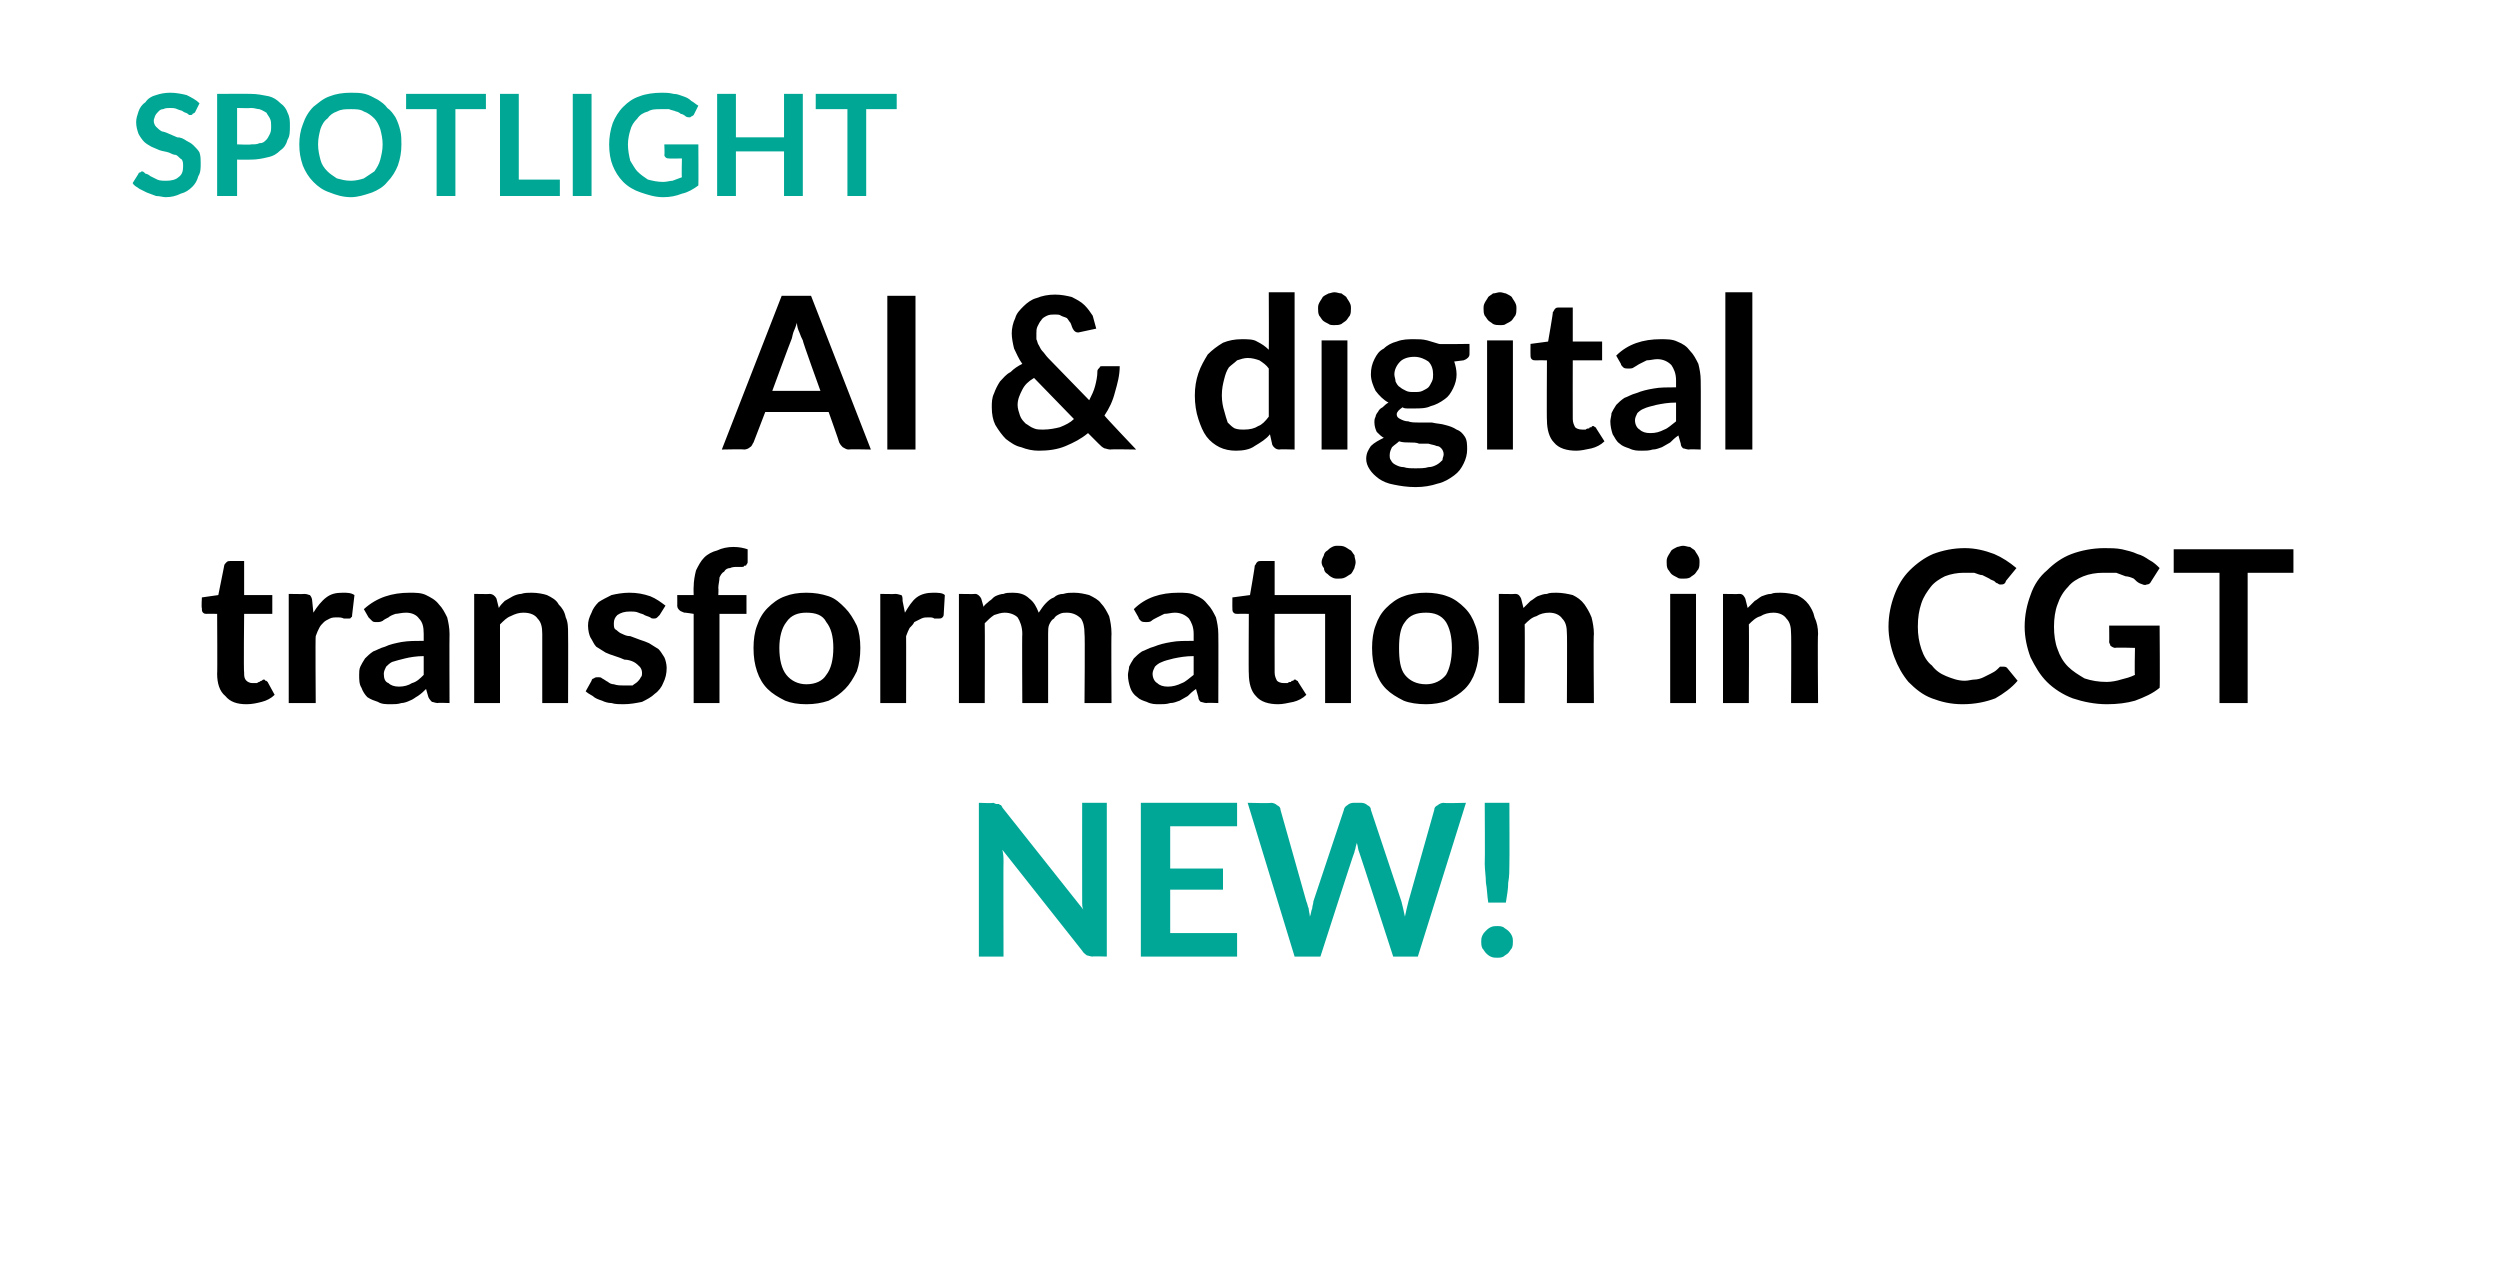
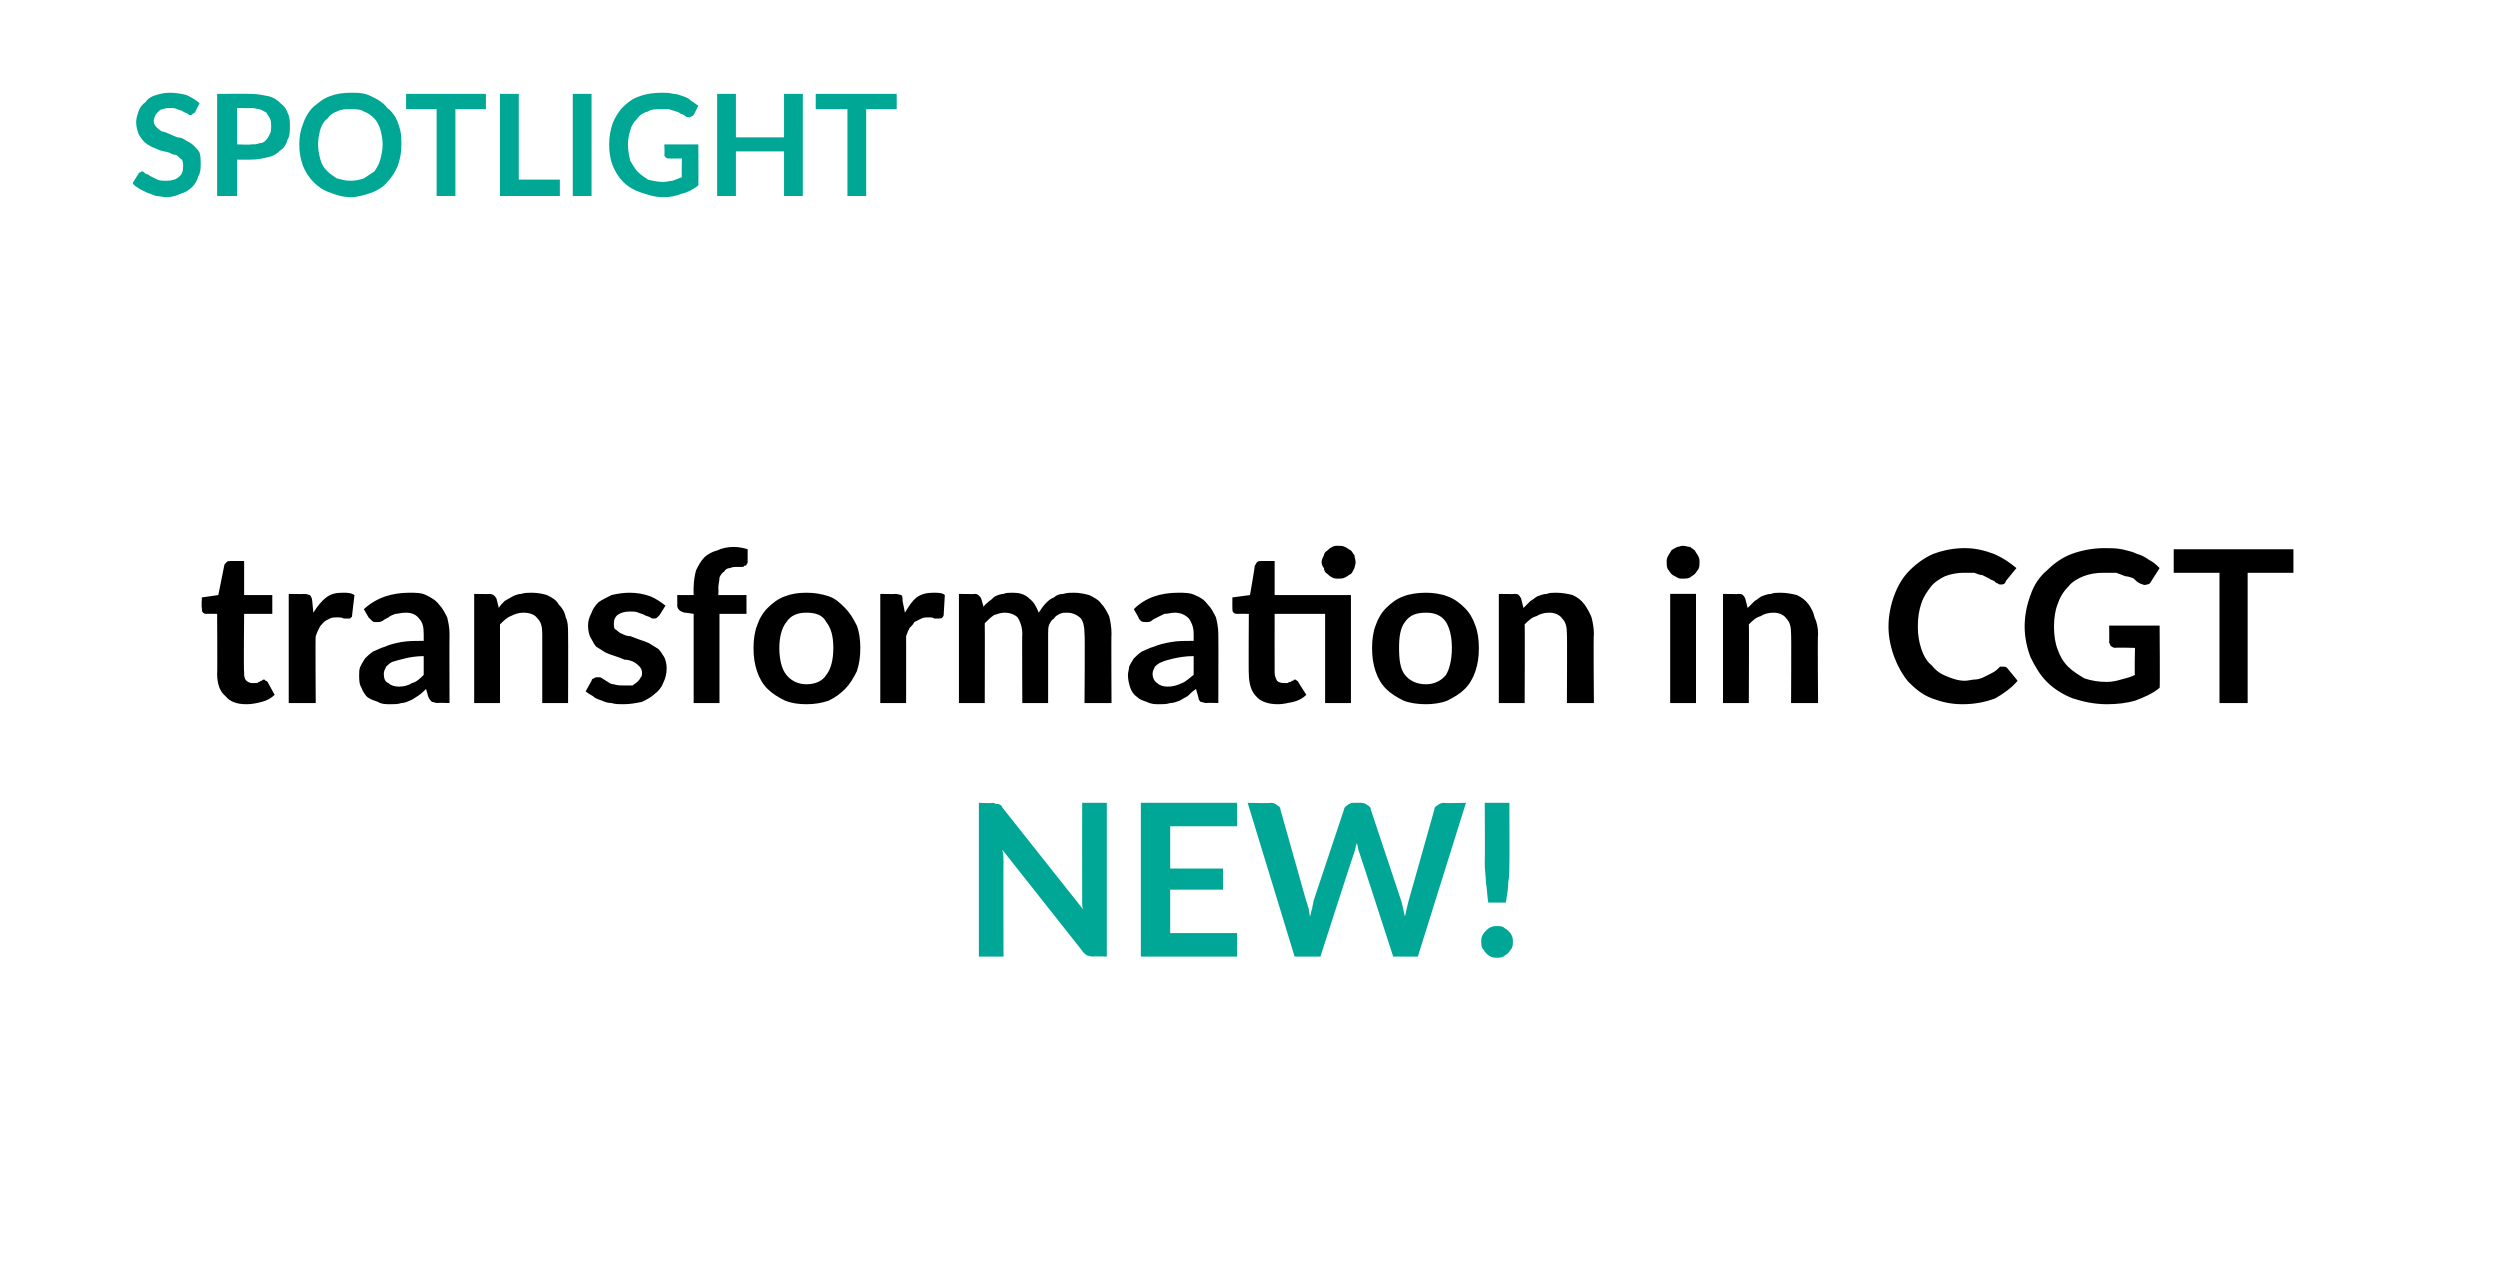
<svg xmlns="http://www.w3.org/2000/svg" version="1.1" width="213px" height="109.5px" viewBox="0 0 213 109.5">
  <desc>SPOTLIGHT AI &amp; digital transformation in CGT NEW!</desc>
  <defs />
  <g id="Polygon76992">
    <path d="M 94.3 68.4 L 94.3 81.5 C 94.3 81.5 93.08 81.46 93.1 81.5 C 92.9 81.5 92.7 81.4 92.6 81.4 C 92.5 81.3 92.3 81.2 92.2 81 C 92.2 81 85.4 72.4 85.4 72.4 C 85.5 72.8 85.5 73.1 85.5 73.5 C 85.48 73.47 85.5 81.5 85.5 81.5 L 83.4 81.5 L 83.4 68.4 C 83.4 68.4 84.62 68.45 84.6 68.4 C 84.7 68.4 84.8 68.5 84.9 68.5 C 85 68.5 85 68.5 85.1 68.5 C 85.1 68.5 85.2 68.6 85.3 68.6 C 85.3 68.7 85.4 68.7 85.4 68.8 C 85.4 68.8 92.3 77.5 92.3 77.5 C 92.2 77.3 92.2 77.1 92.2 76.9 C 92.2 76.7 92.2 76.5 92.2 76.4 C 92.19 76.36 92.2 68.4 92.2 68.4 L 94.3 68.4 Z M 99.7 70.4 L 99.7 74 L 104.2 74 L 104.2 75.8 L 99.7 75.8 L 99.7 79.5 L 105.4 79.5 L 105.4 81.5 L 97.2 81.5 L 97.2 68.4 L 105.4 68.4 L 105.4 70.4 L 99.7 70.4 Z M 124.9 68.4 L 120.8 81.5 L 118.7 81.5 C 118.7 81.5 115.81 72.57 115.8 72.6 C 115.7 72.4 115.7 72.1 115.6 71.8 C 115.6 71.9 115.5 72.1 115.5 72.2 C 115.5 72.3 115.4 72.5 115.4 72.6 C 115.37 72.57 112.5 81.5 112.5 81.5 L 110.3 81.5 L 106.3 68.4 C 106.3 68.4 108.3 68.45 108.3 68.4 C 108.5 68.4 108.7 68.5 108.8 68.6 C 109 68.7 109.1 68.8 109.1 69 C 109.1 69 111.3 76.8 111.3 76.8 C 111.4 77 111.4 77.2 111.5 77.4 C 111.5 77.6 111.6 77.9 111.6 78.1 C 111.7 77.9 111.7 77.6 111.8 77.4 C 111.8 77.2 111.9 77 111.9 76.8 C 111.9 76.8 114.5 69 114.5 69 C 114.5 68.9 114.6 68.7 114.8 68.6 C 114.9 68.5 115.1 68.4 115.3 68.4 C 115.3 68.4 116 68.4 116 68.4 C 116.2 68.4 116.4 68.5 116.5 68.6 C 116.7 68.7 116.8 68.8 116.8 69 C 116.8 69 119.4 76.8 119.4 76.8 C 119.5 77.2 119.6 77.6 119.7 78.1 C 119.8 77.6 119.9 77.2 120 76.8 C 120 76.8 122.2 69 122.2 69 C 122.2 68.8 122.3 68.7 122.5 68.6 C 122.6 68.5 122.8 68.4 123 68.4 C 122.99 68.45 124.9 68.4 124.9 68.4 Z M 128.6 68.4 C 128.6 68.4 128.62 73.59 128.6 73.6 C 128.6 74.1 128.6 74.7 128.5 75.2 C 128.5 75.7 128.4 76.3 128.3 76.9 C 128.3 76.9 126.8 76.9 126.8 76.9 C 126.7 76.3 126.7 75.7 126.6 75.2 C 126.6 74.7 126.5 74.1 126.5 73.6 C 126.53 73.59 126.5 68.4 126.5 68.4 L 128.6 68.4 Z M 126.2 80.2 C 126.2 80.1 126.2 79.9 126.3 79.7 C 126.4 79.5 126.5 79.4 126.6 79.3 C 126.7 79.2 126.8 79.1 127 79 C 127.2 78.9 127.4 78.9 127.6 78.9 C 127.7 78.9 127.9 78.9 128.1 79 C 128.2 79.1 128.4 79.2 128.5 79.3 C 128.6 79.4 128.7 79.5 128.8 79.7 C 128.9 79.9 128.9 80.1 128.9 80.2 C 128.9 80.4 128.9 80.6 128.8 80.8 C 128.7 80.9 128.6 81.1 128.5 81.2 C 128.4 81.3 128.2 81.4 128.1 81.5 C 127.9 81.6 127.7 81.6 127.6 81.6 C 127.4 81.6 127.2 81.6 127 81.5 C 126.8 81.4 126.7 81.3 126.6 81.2 C 126.5 81.1 126.4 80.9 126.3 80.8 C 126.2 80.6 126.2 80.4 126.2 80.2 Z " stroke="none" fill="#00a796" />
  </g>
  <g id="Polygon76991">
    <path d="M 21 60 C 20.2 60 19.6 59.8 19.2 59.3 C 18.7 58.9 18.5 58.2 18.5 57.4 C 18.53 57.45 18.5 52.3 18.5 52.3 C 18.5 52.3 17.58 52.29 17.6 52.3 C 17.5 52.3 17.4 52.3 17.3 52.2 C 17.2 52.1 17.2 52 17.2 51.8 C 17.15 51.82 17.2 50.9 17.2 50.9 L 18.6 50.7 C 18.6 50.7 19.11 48.18 19.1 48.2 C 19.1 48.1 19.2 48 19.3 47.9 C 19.4 47.8 19.5 47.8 19.6 47.8 C 19.6 47.8 20.8 47.8 20.8 47.8 L 20.8 50.7 L 23.2 50.7 L 23.2 52.3 L 20.8 52.3 C 20.8 52.3 20.75 57.29 20.8 57.3 C 20.8 57.6 20.8 57.8 21 58 C 21.1 58.1 21.3 58.2 21.5 58.2 C 21.7 58.2 21.8 58.2 21.9 58.2 C 22 58.1 22.1 58.1 22.1 58.1 C 22.2 58 22.3 58 22.3 58 C 22.4 57.9 22.4 57.9 22.5 57.9 C 22.5 57.9 22.6 57.9 22.6 58 C 22.7 58 22.7 58 22.8 58.1 C 22.8 58.1 23.4 59.2 23.4 59.2 C 23.1 59.5 22.7 59.7 22.3 59.8 C 21.9 59.9 21.5 60 21 60 Z M 26.7 52.2 C 27 51.7 27.4 51.2 27.8 50.9 C 28.2 50.6 28.6 50.5 29.2 50.5 C 29.6 50.5 29.9 50.5 30.2 50.7 C 30.2 50.7 30 52.4 30 52.4 C 30 52.5 30 52.6 29.9 52.6 C 29.9 52.7 29.8 52.7 29.7 52.7 C 29.6 52.7 29.5 52.7 29.3 52.7 C 29.1 52.6 28.9 52.6 28.8 52.6 C 28.5 52.6 28.3 52.6 28.1 52.7 C 27.9 52.8 27.7 52.9 27.6 53 C 27.4 53.2 27.3 53.3 27.2 53.5 C 27.1 53.7 27 53.9 26.9 54.2 C 26.86 54.17 26.9 59.9 26.9 59.9 L 24.6 59.9 L 24.6 50.6 C 24.6 50.6 25.95 50.63 25.9 50.6 C 26.2 50.6 26.3 50.7 26.4 50.7 C 26.5 50.8 26.6 51 26.6 51.2 C 26.6 51.2 26.7 52.2 26.7 52.2 Z M 36.1 55.9 C 35.5 55.9 34.9 56 34.5 56.1 C 34.1 56.2 33.7 56.3 33.4 56.4 C 33.2 56.5 33 56.7 32.9 56.8 C 32.8 57 32.7 57.2 32.7 57.4 C 32.7 57.8 32.8 58.1 33.1 58.2 C 33.3 58.4 33.6 58.5 34 58.5 C 34.4 58.5 34.8 58.4 35.1 58.2 C 35.5 58.1 35.8 57.8 36.1 57.5 C 36.1 57.5 36.1 55.9 36.1 55.9 Z M 31 51.9 C 32.1 50.9 33.4 50.5 34.9 50.5 C 35.4 50.5 35.9 50.5 36.3 50.7 C 36.7 50.9 37.1 51.1 37.4 51.5 C 37.7 51.8 37.9 52.2 38.1 52.6 C 38.2 53 38.3 53.5 38.3 54 C 38.28 54.03 38.3 59.9 38.3 59.9 C 38.3 59.9 37.28 59.86 37.3 59.9 C 37.1 59.9 36.9 59.8 36.8 59.8 C 36.7 59.7 36.6 59.6 36.5 59.4 C 36.5 59.4 36.3 58.7 36.3 58.7 C 36.1 58.9 35.9 59.1 35.6 59.3 C 35.4 59.4 35.2 59.6 34.9 59.7 C 34.7 59.8 34.4 59.9 34.2 59.9 C 33.9 60 33.6 60 33.3 60 C 32.9 60 32.5 60 32.2 59.8 C 31.9 59.7 31.6 59.6 31.3 59.4 C 31.1 59.2 30.9 58.9 30.8 58.6 C 30.6 58.3 30.6 57.9 30.6 57.5 C 30.6 57.3 30.6 57 30.7 56.8 C 30.8 56.6 30.9 56.4 31.1 56.1 C 31.3 55.9 31.5 55.7 31.8 55.5 C 32.1 55.4 32.4 55.2 32.8 55.1 C 33.2 54.9 33.7 54.8 34.2 54.7 C 34.8 54.6 35.4 54.6 36.1 54.6 C 36.1 54.6 36.1 54 36.1 54 C 36.1 53.4 36 53 35.7 52.7 C 35.5 52.4 35.1 52.2 34.6 52.2 C 34.2 52.2 33.9 52.3 33.7 52.3 C 33.4 52.4 33.2 52.5 33.1 52.6 C 32.9 52.7 32.7 52.8 32.6 52.9 C 32.4 53 32.3 53 32.1 53 C 31.9 53 31.8 53 31.7 52.9 C 31.6 52.8 31.5 52.7 31.4 52.6 C 31.4 52.6 31 51.9 31 51.9 Z M 42.5 51.8 C 42.6 51.6 42.8 51.4 43 51.2 C 43.2 51.1 43.5 50.9 43.7 50.8 C 43.9 50.7 44.2 50.6 44.4 50.6 C 44.7 50.5 45 50.5 45.3 50.5 C 45.8 50.5 46.3 50.6 46.6 50.7 C 47 50.9 47.4 51.1 47.6 51.5 C 47.9 51.8 48.1 52.1 48.2 52.6 C 48.4 53 48.4 53.5 48.4 54 C 48.42 53.98 48.4 59.9 48.4 59.9 L 46.2 59.9 C 46.2 59.9 46.2 53.98 46.2 54 C 46.2 53.4 46.1 53 45.8 52.7 C 45.6 52.4 45.2 52.2 44.6 52.2 C 44.2 52.2 43.9 52.3 43.5 52.5 C 43.2 52.6 42.9 52.9 42.6 53.2 C 42.6 53.18 42.6 59.9 42.6 59.9 L 40.4 59.9 L 40.4 50.6 C 40.4 50.6 41.73 50.63 41.7 50.6 C 42 50.6 42.2 50.8 42.3 51 C 42.3 51 42.5 51.8 42.5 51.8 Z M 56.2 52.4 C 56.1 52.5 56 52.6 56 52.6 C 55.9 52.7 55.8 52.7 55.7 52.7 C 55.6 52.7 55.5 52.7 55.4 52.6 C 55.2 52.5 55.1 52.5 54.9 52.4 C 54.8 52.3 54.6 52.3 54.4 52.2 C 54.2 52.1 53.9 52.1 53.7 52.1 C 53.2 52.1 52.9 52.2 52.6 52.4 C 52.4 52.6 52.3 52.8 52.3 53.1 C 52.3 53.3 52.3 53.5 52.4 53.6 C 52.6 53.7 52.7 53.9 53 54 C 53.2 54.1 53.4 54.2 53.7 54.2 C 54 54.3 54.2 54.4 54.5 54.5 C 54.8 54.6 55.1 54.7 55.3 54.8 C 55.6 55 55.8 55.1 56.1 55.3 C 56.3 55.5 56.4 55.7 56.6 56 C 56.7 56.2 56.8 56.6 56.8 56.9 C 56.8 57.4 56.7 57.8 56.5 58.2 C 56.4 58.5 56.1 58.9 55.8 59.1 C 55.5 59.4 55.1 59.6 54.7 59.8 C 54.2 59.9 53.7 60 53.1 60 C 52.8 60 52.4 60 52.1 59.9 C 51.8 59.9 51.5 59.8 51.3 59.7 C 51 59.6 50.7 59.5 50.5 59.3 C 50.3 59.2 50 59 49.9 58.9 C 49.9 58.9 50.4 58 50.4 58 C 50.4 57.9 50.5 57.8 50.6 57.8 C 50.7 57.7 50.8 57.7 51 57.7 C 51.1 57.7 51.2 57.7 51.3 57.8 C 51.5 57.9 51.6 58 51.8 58.1 C 51.9 58.2 52.1 58.3 52.3 58.3 C 52.6 58.4 52.8 58.4 53.2 58.4 C 53.4 58.4 53.7 58.4 53.9 58.4 C 54 58.3 54.2 58.2 54.3 58.1 C 54.4 58 54.5 57.9 54.6 57.7 C 54.7 57.6 54.7 57.5 54.7 57.3 C 54.7 57.1 54.6 56.9 54.5 56.8 C 54.4 56.7 54.2 56.5 54 56.4 C 53.8 56.3 53.5 56.2 53.2 56.2 C 53 56.1 52.7 56 52.4 55.9 C 52.1 55.8 51.8 55.7 51.6 55.6 C 51.3 55.4 51.1 55.3 50.8 55.1 C 50.6 54.9 50.5 54.6 50.3 54.3 C 50.2 54.1 50.1 53.7 50.1 53.3 C 50.1 52.9 50.2 52.6 50.4 52.2 C 50.5 51.9 50.7 51.6 51 51.3 C 51.3 51.1 51.7 50.9 52.1 50.7 C 52.5 50.6 53.1 50.5 53.6 50.5 C 54.3 50.5 54.8 50.6 55.4 50.8 C 55.9 51 56.3 51.3 56.7 51.6 C 56.7 51.6 56.2 52.4 56.2 52.4 Z M 59.1 59.9 L 59.1 52.3 C 59.1 52.3 58.28 52.17 58.3 52.2 C 58.1 52.1 58 52.1 57.9 52 C 57.8 51.9 57.7 51.8 57.7 51.6 C 57.71 51.62 57.7 50.7 57.7 50.7 L 59.1 50.7 C 59.1 50.7 59.08 50.02 59.1 50 C 59.1 49.5 59.2 49 59.3 48.6 C 59.5 48.2 59.7 47.8 60 47.5 C 60.3 47.2 60.7 47 61.1 46.9 C 61.5 46.7 62 46.6 62.5 46.6 C 63 46.6 63.4 46.7 63.7 46.8 C 63.7 46.8 63.7 47.9 63.7 47.9 C 63.7 48 63.6 48.1 63.6 48.1 C 63.6 48.2 63.5 48.2 63.4 48.2 C 63.4 48.3 63.3 48.3 63.2 48.3 C 63.1 48.3 63 48.3 62.9 48.3 C 62.6 48.3 62.4 48.3 62.2 48.4 C 62 48.4 61.8 48.5 61.7 48.7 C 61.5 48.8 61.4 49 61.3 49.2 C 61.3 49.5 61.2 49.8 61.2 50.1 C 61.23 50.09 61.2 50.7 61.2 50.7 L 63.6 50.7 L 63.6 52.3 L 61.3 52.3 L 61.3 59.9 L 59.1 59.9 Z M 68.7 50.5 C 69.4 50.5 70 50.6 70.6 50.8 C 71.2 51 71.6 51.4 72 51.8 C 72.4 52.2 72.7 52.7 73 53.3 C 73.2 53.8 73.3 54.5 73.3 55.2 C 73.3 56 73.2 56.6 73 57.2 C 72.7 57.8 72.4 58.3 72 58.7 C 71.6 59.1 71.2 59.4 70.6 59.7 C 70 59.9 69.4 60 68.7 60 C 68 60 67.4 59.9 66.9 59.7 C 66.3 59.4 65.8 59.1 65.4 58.7 C 65 58.3 64.7 57.8 64.5 57.2 C 64.3 56.6 64.2 56 64.2 55.2 C 64.2 54.5 64.3 53.8 64.5 53.3 C 64.7 52.7 65 52.2 65.4 51.8 C 65.8 51.4 66.3 51 66.9 50.8 C 67.4 50.6 68 50.5 68.7 50.5 Z M 68.7 58.3 C 69.5 58.3 70.1 58 70.4 57.5 C 70.8 57 71 56.2 71 55.2 C 71 54.2 70.8 53.5 70.4 53 C 70.1 52.4 69.5 52.2 68.7 52.2 C 68 52.2 67.4 52.4 67 53 C 66.6 53.5 66.4 54.3 66.4 55.2 C 66.4 56.2 66.6 57 67 57.5 C 67.4 58 68 58.3 68.7 58.3 Z M 77.1 52.2 C 77.4 51.7 77.7 51.2 78.1 50.9 C 78.5 50.6 79 50.5 79.5 50.5 C 79.9 50.5 80.3 50.5 80.5 50.7 C 80.5 50.7 80.4 52.4 80.4 52.4 C 80.4 52.5 80.3 52.6 80.3 52.6 C 80.2 52.7 80.1 52.7 80 52.7 C 79.9 52.7 79.8 52.7 79.6 52.7 C 79.5 52.6 79.3 52.6 79.1 52.6 C 78.9 52.6 78.7 52.6 78.5 52.7 C 78.3 52.8 78.1 52.9 77.9 53 C 77.8 53.2 77.7 53.3 77.5 53.5 C 77.4 53.7 77.3 53.9 77.2 54.2 C 77.21 54.17 77.2 59.9 77.2 59.9 L 75 59.9 L 75 50.6 C 75 50.6 76.29 50.63 76.3 50.6 C 76.5 50.6 76.7 50.7 76.8 50.7 C 76.9 50.8 76.9 51 76.9 51.2 C 76.9 51.2 77.1 52.2 77.1 52.2 Z M 81.7 59.9 L 81.7 50.6 C 81.7 50.6 83.06 50.63 83.1 50.6 C 83.3 50.6 83.5 50.8 83.6 51 C 83.6 51 83.8 51.7 83.8 51.7 C 83.9 51.5 84.1 51.4 84.3 51.2 C 84.5 51.1 84.6 50.9 84.8 50.8 C 85 50.7 85.3 50.6 85.5 50.6 C 85.7 50.5 86 50.5 86.3 50.5 C 86.8 50.5 87.3 50.6 87.7 51 C 88.1 51.3 88.3 51.7 88.5 52.2 C 88.7 51.9 88.9 51.6 89.1 51.4 C 89.3 51.2 89.5 51 89.8 50.9 C 90 50.7 90.3 50.6 90.6 50.6 C 90.9 50.5 91.2 50.5 91.5 50.5 C 92 50.5 92.4 50.6 92.8 50.7 C 93.2 50.9 93.6 51.1 93.8 51.4 C 94.1 51.7 94.3 52.1 94.5 52.5 C 94.6 52.9 94.7 53.4 94.7 54 C 94.67 53.98 94.7 59.9 94.7 59.9 L 92.4 59.9 C 92.4 59.9 92.45 53.98 92.4 54 C 92.4 53.4 92.3 53 92.1 52.7 C 91.8 52.4 91.4 52.2 90.9 52.2 C 90.7 52.2 90.5 52.2 90.3 52.3 C 90.1 52.4 89.9 52.5 89.8 52.7 C 89.6 52.8 89.5 53 89.4 53.2 C 89.3 53.4 89.3 53.7 89.3 54 C 89.3 53.98 89.3 59.9 89.3 59.9 L 87.1 59.9 C 87.1 59.9 87.07 53.98 87.1 54 C 87.1 53.4 86.9 52.9 86.7 52.6 C 86.5 52.4 86.1 52.2 85.6 52.2 C 85.3 52.2 85 52.3 84.7 52.4 C 84.4 52.6 84.2 52.8 83.9 53.1 C 83.92 53.1 83.9 59.9 83.9 59.9 L 81.7 59.9 Z M 101.7 55.9 C 101 55.9 100.5 56 100 56.1 C 99.6 56.2 99.2 56.3 99 56.4 C 98.7 56.5 98.5 56.7 98.4 56.8 C 98.3 57 98.2 57.2 98.2 57.4 C 98.2 57.8 98.4 58.1 98.6 58.2 C 98.8 58.4 99.1 58.5 99.5 58.5 C 99.9 58.5 100.3 58.4 100.7 58.2 C 101 58.1 101.3 57.8 101.7 57.5 C 101.7 57.5 101.7 55.9 101.7 55.9 Z M 96.6 51.9 C 97.6 50.9 98.9 50.5 100.4 50.5 C 100.9 50.5 101.4 50.5 101.8 50.7 C 102.3 50.9 102.6 51.1 102.9 51.5 C 103.2 51.8 103.4 52.2 103.6 52.6 C 103.7 53 103.8 53.5 103.8 54 C 103.82 54.03 103.8 59.9 103.8 59.9 C 103.8 59.9 102.81 59.86 102.8 59.9 C 102.6 59.9 102.4 59.8 102.3 59.8 C 102.2 59.7 102.1 59.6 102.1 59.4 C 102.1 59.4 101.9 58.7 101.9 58.7 C 101.6 58.9 101.4 59.1 101.2 59.3 C 101 59.4 100.7 59.6 100.5 59.7 C 100.2 59.8 100 59.9 99.7 59.9 C 99.4 60 99.1 60 98.8 60 C 98.4 60 98.1 60 97.7 59.8 C 97.4 59.7 97.1 59.6 96.9 59.4 C 96.6 59.2 96.4 58.9 96.3 58.6 C 96.2 58.3 96.1 57.9 96.1 57.5 C 96.1 57.3 96.2 57 96.2 56.8 C 96.3 56.6 96.4 56.4 96.6 56.1 C 96.8 55.9 97 55.7 97.3 55.5 C 97.6 55.4 97.9 55.2 98.3 55.1 C 98.8 54.9 99.2 54.8 99.8 54.7 C 100.3 54.6 101 54.6 101.7 54.6 C 101.7 54.6 101.7 54 101.7 54 C 101.7 53.4 101.5 53 101.3 52.7 C 101 52.4 100.6 52.2 100.1 52.2 C 99.8 52.2 99.5 52.3 99.2 52.3 C 99 52.4 98.8 52.5 98.6 52.6 C 98.4 52.7 98.2 52.8 98.1 52.9 C 98 53 97.8 53 97.6 53 C 97.5 53 97.3 53 97.2 52.9 C 97.1 52.8 97 52.7 97 52.6 C 97 52.6 96.6 51.9 96.6 51.9 Z M 115.1 59.9 L 112.9 59.9 L 112.9 52.3 L 108.6 52.3 C 108.6 52.3 108.59 57.29 108.6 57.3 C 108.6 57.6 108.7 57.8 108.8 58 C 108.9 58.1 109.1 58.2 109.4 58.2 C 109.5 58.2 109.6 58.2 109.7 58.2 C 109.8 58.1 109.9 58.1 110 58.1 C 110 58 110.1 58 110.2 58 C 110.2 57.9 110.3 57.9 110.3 57.9 C 110.4 57.9 110.4 57.9 110.5 58 C 110.5 58 110.6 58 110.6 58.1 C 110.6 58.1 111.3 59.2 111.3 59.2 C 111 59.5 110.6 59.7 110.2 59.8 C 109.7 59.9 109.3 60 108.9 60 C 108.1 60 107.4 59.8 107 59.3 C 106.6 58.9 106.4 58.2 106.4 57.4 C 106.37 57.45 106.4 52.3 106.4 52.3 C 106.4 52.3 105.42 52.29 105.4 52.3 C 105.3 52.3 105.2 52.3 105.1 52.2 C 105 52.1 105 52 105 51.8 C 104.99 51.82 105 50.9 105 50.9 L 106.5 50.7 C 106.5 50.7 106.94 48.18 106.9 48.2 C 107 48.1 107 48 107.1 47.9 C 107.2 47.8 107.3 47.8 107.4 47.8 C 107.44 47.8 108.6 47.8 108.6 47.8 L 108.6 50.7 L 115.1 50.7 L 115.1 59.9 Z M 115.5 47.9 C 115.5 48.1 115.4 48.3 115.4 48.4 C 115.3 48.6 115.2 48.8 115.1 48.9 C 114.9 49 114.8 49.1 114.6 49.2 C 114.4 49.3 114.2 49.3 114 49.3 C 113.8 49.3 113.7 49.3 113.5 49.2 C 113.3 49.1 113.2 49 113.1 48.9 C 112.9 48.8 112.8 48.6 112.8 48.4 C 112.7 48.3 112.6 48.1 112.6 47.9 C 112.6 47.7 112.7 47.5 112.8 47.3 C 112.8 47.2 112.9 47 113.1 46.9 C 113.2 46.8 113.3 46.7 113.5 46.6 C 113.7 46.5 113.8 46.5 114 46.5 C 114.2 46.5 114.4 46.5 114.6 46.6 C 114.8 46.7 114.9 46.8 115.1 46.9 C 115.2 47 115.3 47.2 115.4 47.3 C 115.4 47.5 115.5 47.7 115.5 47.9 Z M 121.5 50.5 C 122.1 50.5 122.8 50.6 123.3 50.8 C 123.9 51 124.4 51.4 124.8 51.8 C 125.2 52.2 125.5 52.7 125.7 53.3 C 125.9 53.8 126 54.5 126 55.2 C 126 56 125.9 56.6 125.7 57.2 C 125.5 57.8 125.2 58.3 124.8 58.7 C 124.4 59.1 123.9 59.4 123.3 59.7 C 122.8 59.9 122.1 60 121.5 60 C 120.8 60 120.1 59.9 119.6 59.7 C 119 59.4 118.5 59.1 118.1 58.7 C 117.7 58.3 117.4 57.8 117.2 57.2 C 117 56.6 116.9 56 116.9 55.2 C 116.9 54.5 117 53.8 117.2 53.3 C 117.4 52.7 117.7 52.2 118.1 51.8 C 118.5 51.4 119 51 119.6 50.8 C 120.1 50.6 120.8 50.5 121.5 50.5 Z M 121.5 58.3 C 122.2 58.3 122.8 58 123.2 57.5 C 123.5 57 123.7 56.2 123.7 55.2 C 123.7 54.2 123.5 53.5 123.2 53 C 122.8 52.4 122.2 52.2 121.5 52.2 C 120.7 52.2 120.1 52.4 119.7 53 C 119.3 53.5 119.2 54.3 119.2 55.2 C 119.2 56.2 119.3 57 119.7 57.5 C 120.1 58 120.7 58.3 121.5 58.3 Z M 129.8 51.8 C 130 51.6 130.2 51.4 130.4 51.2 C 130.6 51.1 130.8 50.9 131 50.8 C 131.3 50.7 131.5 50.6 131.8 50.6 C 132 50.5 132.3 50.5 132.6 50.5 C 133.1 50.5 133.6 50.6 134 50.7 C 134.4 50.9 134.7 51.1 135 51.5 C 135.2 51.8 135.4 52.1 135.6 52.6 C 135.7 53 135.8 53.5 135.8 54 C 135.75 53.98 135.8 59.9 135.8 59.9 L 133.5 59.9 C 133.5 59.9 133.53 53.98 133.5 54 C 133.5 53.4 133.4 53 133.1 52.7 C 132.9 52.4 132.5 52.2 132 52.2 C 131.6 52.2 131.2 52.3 130.9 52.5 C 130.5 52.6 130.2 52.9 129.9 53.2 C 129.93 53.18 129.9 59.9 129.9 59.9 L 127.7 59.9 L 127.7 50.6 C 127.7 50.6 129.07 50.63 129.1 50.6 C 129.4 50.6 129.5 50.8 129.6 51 C 129.6 51 129.8 51.8 129.8 51.8 Z M 144.5 50.6 L 144.5 59.9 L 142.3 59.9 L 142.3 50.6 L 144.5 50.6 Z M 144.8 47.9 C 144.8 48.1 144.8 48.3 144.7 48.5 C 144.6 48.6 144.5 48.8 144.4 48.9 C 144.3 49 144.1 49.1 144 49.2 C 143.8 49.3 143.6 49.3 143.4 49.3 C 143.2 49.3 143 49.3 142.9 49.2 C 142.7 49.1 142.5 49 142.4 48.9 C 142.3 48.8 142.2 48.6 142.1 48.5 C 142 48.3 142 48.1 142 47.9 C 142 47.7 142 47.6 142.1 47.4 C 142.2 47.2 142.3 47.1 142.4 46.9 C 142.5 46.8 142.7 46.7 142.9 46.6 C 143 46.6 143.2 46.5 143.4 46.5 C 143.6 46.5 143.8 46.6 144 46.6 C 144.1 46.7 144.3 46.8 144.4 46.9 C 144.5 47.1 144.6 47.2 144.7 47.4 C 144.8 47.6 144.8 47.7 144.8 47.9 Z M 148.9 51.8 C 149.1 51.6 149.3 51.4 149.5 51.2 C 149.7 51.1 149.9 50.9 150.1 50.8 C 150.4 50.7 150.6 50.6 150.9 50.6 C 151.1 50.5 151.4 50.5 151.7 50.5 C 152.2 50.5 152.7 50.6 153.1 50.7 C 153.5 50.9 153.8 51.1 154.1 51.5 C 154.3 51.8 154.5 52.1 154.6 52.6 C 154.8 53 154.9 53.5 154.9 54 C 154.85 53.98 154.9 59.9 154.9 59.9 L 152.6 59.9 C 152.6 59.9 152.63 53.98 152.6 54 C 152.6 53.4 152.5 53 152.2 52.7 C 152 52.4 151.6 52.2 151.1 52.2 C 150.7 52.2 150.3 52.3 150 52.5 C 149.6 52.6 149.3 52.9 149 53.2 C 149.03 53.18 149 59.9 149 59.9 L 146.8 59.9 L 146.8 50.6 C 146.8 50.6 148.16 50.63 148.2 50.6 C 148.5 50.6 148.6 50.8 148.7 51 C 148.7 51 148.9 51.8 148.9 51.8 Z M 170.6 56.8 C 170.8 56.8 170.9 56.8 171 56.9 C 171 56.9 171.9 58 171.9 58 C 171.4 58.6 170.7 59.1 170 59.5 C 169.2 59.8 168.3 60 167.2 60 C 166.2 60 165.4 59.8 164.6 59.5 C 163.8 59.2 163.2 58.7 162.6 58.1 C 162.1 57.5 161.7 56.8 161.4 56 C 161.1 55.2 160.9 54.3 160.9 53.4 C 160.9 52.4 161.1 51.5 161.4 50.7 C 161.7 49.9 162.1 49.2 162.7 48.6 C 163.3 48 164 47.5 164.7 47.2 C 165.5 46.9 166.4 46.7 167.4 46.7 C 168.3 46.7 169.1 46.9 169.9 47.2 C 170.6 47.5 171.2 47.9 171.8 48.4 C 171.8 48.4 170.9 49.5 170.9 49.5 C 170.9 49.6 170.8 49.7 170.8 49.7 C 170.7 49.8 170.6 49.8 170.4 49.8 C 170.4 49.8 170.3 49.8 170.2 49.7 C 170.1 49.7 170 49.6 169.9 49.5 C 169.7 49.4 169.6 49.4 169.5 49.3 C 169.3 49.2 169.1 49.1 168.9 49 C 168.7 49 168.5 48.9 168.2 48.8 C 168 48.8 167.7 48.8 167.3 48.8 C 166.8 48.8 166.2 48.9 165.7 49.1 C 165.3 49.3 164.8 49.6 164.5 50 C 164.2 50.4 163.9 50.8 163.7 51.4 C 163.5 52 163.4 52.6 163.4 53.4 C 163.4 54.1 163.5 54.7 163.7 55.3 C 163.9 55.9 164.2 56.4 164.6 56.7 C 164.9 57.1 165.3 57.4 165.8 57.6 C 166.3 57.8 166.8 58 167.4 58 C 167.7 58 168 57.9 168.2 57.9 C 168.5 57.9 168.8 57.8 169 57.7 C 169.2 57.6 169.4 57.5 169.6 57.4 C 169.8 57.3 170 57.2 170.2 57 C 170.3 56.9 170.3 56.9 170.4 56.8 C 170.5 56.8 170.5 56.8 170.6 56.8 Z M 184 53.3 C 184 53.3 184.04 58.6 184 58.6 C 183.4 59.1 182.7 59.4 181.9 59.7 C 181.2 59.9 180.4 60 179.5 60 C 178.5 60 177.5 59.8 176.6 59.5 C 175.8 59.2 175 58.7 174.4 58.1 C 173.8 57.5 173.4 56.8 173 56 C 172.7 55.2 172.5 54.3 172.5 53.4 C 172.5 52.4 172.7 51.5 173 50.7 C 173.3 49.8 173.8 49.1 174.4 48.6 C 175 48 175.7 47.5 176.5 47.2 C 177.3 46.9 178.3 46.7 179.3 46.7 C 179.8 46.7 180.3 46.7 180.8 46.8 C 181.2 46.9 181.7 47 182.1 47.2 C 182.5 47.3 182.8 47.5 183.1 47.7 C 183.5 47.9 183.8 48.2 184 48.4 C 184 48.4 183.3 49.5 183.3 49.5 C 183.2 49.7 183.1 49.8 182.9 49.8 C 182.7 49.9 182.6 49.8 182.3 49.7 C 182.1 49.6 182 49.5 181.8 49.3 C 181.6 49.2 181.3 49.1 181.1 49.1 C 180.8 49 180.6 48.9 180.3 48.8 C 180 48.8 179.6 48.8 179.2 48.8 C 178.6 48.8 178 48.9 177.5 49.1 C 177 49.3 176.5 49.6 176.2 50 C 175.8 50.4 175.5 50.9 175.3 51.5 C 175.1 52 175 52.7 175 53.4 C 175 54.1 175.1 54.8 175.3 55.3 C 175.5 55.9 175.8 56.4 176.2 56.8 C 176.6 57.2 177.1 57.5 177.6 57.8 C 178.2 58 178.8 58.1 179.5 58.1 C 179.9 58.1 180.4 58 180.7 57.9 C 181.1 57.8 181.5 57.7 181.9 57.5 C 181.85 57.51 181.9 55.2 181.9 55.2 C 181.9 55.2 180.21 55.15 180.2 55.2 C 180.1 55.2 179.9 55.1 179.8 55 C 179.8 54.9 179.7 54.8 179.7 54.7 C 179.72 54.7 179.7 53.3 179.7 53.3 L 184 53.3 Z M 195.4 48.8 L 191.5 48.8 L 191.5 59.9 L 189.1 59.9 L 189.1 48.8 L 185.2 48.8 L 185.2 46.8 L 195.4 46.8 L 195.4 48.8 Z " stroke="none" fill="#000" />
  </g>
  <g id="Polygon76990">
-     <path d="M 69.9 33.3 C 69.9 33.3 68.35 29.02 68.4 29 C 68.3 28.8 68.2 28.6 68.1 28.3 C 68 28.1 67.9 27.8 67.9 27.5 C 67.8 27.8 67.7 28.1 67.6 28.3 C 67.5 28.6 67.5 28.8 67.4 29 C 67.37 29.03 65.8 33.3 65.8 33.3 L 69.9 33.3 Z M 74.2 38.3 C 74.2 38.3 72.34 38.26 72.3 38.3 C 72.1 38.3 72 38.2 71.8 38.1 C 71.7 38 71.6 37.9 71.5 37.7 C 71.53 37.71 70.6 35.1 70.6 35.1 L 65.2 35.1 C 65.2 35.1 64.2 37.71 64.2 37.7 C 64.1 37.8 64.1 38 63.9 38.1 C 63.8 38.2 63.6 38.3 63.4 38.3 C 63.4 38.26 61.5 38.3 61.5 38.3 L 66.6 25.2 L 69.1 25.2 L 74.2 38.3 Z M 78 38.3 L 75.6 38.3 L 75.6 25.2 L 78 25.2 L 78 38.3 Z M 88.1 32.2 C 87.6 32.5 87.3 32.8 87.1 33.2 C 86.9 33.6 86.7 34 86.7 34.5 C 86.7 34.8 86.8 35.1 86.9 35.4 C 87 35.7 87.2 35.9 87.4 36.1 C 87.6 36.2 87.8 36.4 88.1 36.5 C 88.3 36.6 88.6 36.6 88.9 36.6 C 89.4 36.6 89.9 36.5 90.3 36.4 C 90.8 36.2 91.2 36 91.5 35.7 C 91.5 35.7 88.1 32.2 88.1 32.2 Z M 96.8 38.3 C 96.8 38.3 94.62 38.26 94.6 38.3 C 94.4 38.3 94.2 38.2 94.1 38.2 C 93.9 38.1 93.8 38 93.6 37.8 C 93.6 37.8 92.7 36.9 92.7 36.9 C 92.1 37.4 91.5 37.7 90.8 38 C 90.1 38.3 89.3 38.4 88.5 38.4 C 88 38.4 87.5 38.3 87 38.1 C 86.5 38 86.1 37.7 85.7 37.4 C 85.4 37.1 85.1 36.7 84.8 36.2 C 84.6 35.8 84.5 35.3 84.5 34.7 C 84.5 34.3 84.5 33.9 84.7 33.5 C 84.8 33.2 85 32.8 85.2 32.5 C 85.5 32.2 85.7 31.9 86.1 31.7 C 86.4 31.4 86.7 31.2 87.1 31 C 86.8 30.6 86.6 30.1 86.4 29.7 C 86.3 29.3 86.2 28.8 86.2 28.4 C 86.2 28 86.3 27.5 86.5 27.1 C 86.6 26.7 86.9 26.4 87.2 26.1 C 87.5 25.8 87.9 25.5 88.3 25.4 C 88.8 25.2 89.3 25.1 89.9 25.1 C 90.4 25.1 90.9 25.2 91.3 25.3 C 91.7 25.5 92.1 25.7 92.4 26 C 92.7 26.3 92.9 26.6 93.1 26.9 C 93.2 27.3 93.3 27.6 93.4 28 C 93.4 28 92 28.3 92 28.3 C 91.7 28.4 91.5 28.2 91.4 28 C 91.3 27.8 91.3 27.7 91.2 27.5 C 91.1 27.4 91 27.2 90.9 27.1 C 90.7 27 90.6 27 90.4 26.9 C 90.3 26.8 90.1 26.8 89.9 26.8 C 89.6 26.8 89.4 26.8 89.2 26.9 C 89 27 88.8 27.1 88.7 27.3 C 88.6 27.4 88.5 27.6 88.4 27.8 C 88.3 28 88.3 28.2 88.3 28.4 C 88.3 28.6 88.3 28.8 88.3 28.9 C 88.4 29.1 88.4 29.3 88.5 29.4 C 88.6 29.6 88.7 29.8 88.8 29.9 C 89 30.1 89.1 30.3 89.3 30.5 C 89.3 30.5 92.8 34.1 92.8 34.1 C 93 33.7 93.2 33.3 93.3 32.9 C 93.4 32.5 93.5 32.1 93.5 31.6 C 93.5 31.5 93.6 31.4 93.7 31.3 C 93.7 31.2 93.8 31.2 94 31.2 C 94 31.2 95.4 31.2 95.4 31.2 C 95.4 32 95.2 32.7 95 33.4 C 94.8 34.2 94.5 34.8 94.1 35.4 C 94.07 35.43 96.8 38.3 96.8 38.3 Z M 108.1 31.4 C 107.9 31.1 107.6 30.9 107.3 30.7 C 107 30.6 106.7 30.5 106.3 30.5 C 106 30.5 105.7 30.6 105.4 30.7 C 105.2 30.9 104.9 31.1 104.7 31.3 C 104.5 31.6 104.4 31.9 104.3 32.3 C 104.2 32.7 104.1 33.1 104.1 33.7 C 104.1 34.2 104.2 34.7 104.3 35 C 104.4 35.4 104.5 35.7 104.6 36 C 104.8 36.2 105 36.4 105.2 36.5 C 105.5 36.6 105.7 36.6 106 36.6 C 106.5 36.6 106.9 36.5 107.2 36.3 C 107.5 36.2 107.8 35.9 108.1 35.5 C 108.1 35.5 108.1 31.4 108.1 31.4 Z M 110.3 24.9 L 110.3 38.3 C 110.3 38.3 108.98 38.26 109 38.3 C 108.7 38.3 108.5 38.1 108.4 37.9 C 108.4 37.9 108.2 37 108.2 37 C 107.9 37.4 107.4 37.7 106.9 38 C 106.5 38.3 105.9 38.4 105.3 38.4 C 104.8 38.4 104.3 38.3 103.9 38.1 C 103.5 37.9 103.1 37.6 102.8 37.2 C 102.5 36.8 102.3 36.3 102.1 35.7 C 101.9 35.1 101.8 34.4 101.8 33.7 C 101.8 33 101.9 32.4 102.1 31.8 C 102.3 31.2 102.6 30.7 102.9 30.2 C 103.3 29.8 103.7 29.5 104.2 29.2 C 104.7 29 105.2 28.9 105.8 28.9 C 106.3 28.9 106.8 28.9 107.1 29.1 C 107.5 29.3 107.8 29.5 108.1 29.8 C 108.12 29.75 108.1 24.9 108.1 24.9 L 110.3 24.9 Z M 114.8 29 L 114.8 38.3 L 112.6 38.3 L 112.6 29 L 114.8 29 Z M 115.1 26.3 C 115.1 26.5 115.1 26.7 115 26.9 C 114.9 27 114.8 27.2 114.7 27.3 C 114.6 27.4 114.4 27.5 114.3 27.6 C 114.1 27.7 113.9 27.7 113.7 27.7 C 113.5 27.7 113.3 27.7 113.2 27.6 C 113 27.5 112.8 27.4 112.7 27.3 C 112.6 27.2 112.5 27 112.4 26.9 C 112.3 26.7 112.3 26.5 112.3 26.3 C 112.3 26.1 112.3 26 112.4 25.8 C 112.5 25.6 112.6 25.5 112.7 25.3 C 112.8 25.2 113 25.1 113.2 25 C 113.3 25 113.5 24.9 113.7 24.9 C 113.9 24.9 114.1 25 114.3 25 C 114.4 25.1 114.6 25.2 114.7 25.3 C 114.8 25.5 114.9 25.6 115 25.8 C 115.1 26 115.1 26.1 115.1 26.3 Z M 120.5 33.4 C 120.8 33.4 121 33.4 121.2 33.3 C 121.4 33.2 121.6 33.1 121.7 33 C 121.8 32.9 121.9 32.7 122 32.5 C 122.1 32.3 122.1 32.1 122.1 31.9 C 122.1 31.5 122 31.1 121.7 30.8 C 121.4 30.6 121 30.4 120.5 30.4 C 119.9 30.4 119.5 30.6 119.3 30.8 C 119 31.1 118.8 31.5 118.8 31.9 C 118.8 32.1 118.9 32.3 118.9 32.5 C 119 32.7 119.1 32.9 119.3 33 C 119.4 33.1 119.6 33.2 119.8 33.3 C 120 33.4 120.2 33.4 120.5 33.4 Z M 123 38.7 C 123 38.5 122.9 38.3 122.8 38.2 C 122.7 38.1 122.6 38 122.4 38 C 122.2 37.9 122 37.9 121.7 37.8 C 121.5 37.8 121.2 37.8 120.9 37.8 C 120.7 37.7 120.4 37.7 120.1 37.7 C 119.8 37.7 119.5 37.7 119.2 37.6 C 119 37.8 118.8 37.9 118.6 38.1 C 118.5 38.3 118.4 38.5 118.4 38.8 C 118.4 38.9 118.4 39.1 118.5 39.2 C 118.6 39.4 118.7 39.5 118.9 39.6 C 119.1 39.7 119.3 39.8 119.6 39.8 C 119.9 39.9 120.2 39.9 120.6 39.9 C 121 39.9 121.4 39.9 121.7 39.8 C 122 39.8 122.2 39.7 122.4 39.6 C 122.6 39.5 122.8 39.3 122.9 39.2 C 122.9 39 123 38.9 123 38.7 Z M 125.2 29.3 C 125.2 29.3 125.21 30.17 125.2 30.2 C 125.2 30.4 125 30.6 124.7 30.7 C 124.7 30.7 123.9 30.8 123.9 30.8 C 124 31.1 124.1 31.5 124.1 31.9 C 124.1 32.3 124 32.7 123.8 33.1 C 123.6 33.5 123.4 33.8 123.1 34 C 122.7 34.3 122.3 34.5 121.9 34.6 C 121.5 34.8 121 34.8 120.5 34.8 C 120.3 34.8 120.1 34.8 120 34.8 C 119.8 34.8 119.6 34.8 119.5 34.7 C 119.2 34.9 119 35.1 119 35.3 C 119 35.5 119.1 35.6 119.3 35.7 C 119.5 35.8 119.7 35.9 120 35.9 C 120.2 36 120.6 36 120.9 36 C 121.3 36 121.7 36 122 36 C 122.4 36.1 122.8 36.1 123.1 36.2 C 123.5 36.3 123.8 36.4 124.1 36.6 C 124.4 36.7 124.6 36.9 124.8 37.2 C 125 37.5 125 37.9 125 38.3 C 125 38.7 124.9 39.1 124.7 39.5 C 124.5 39.9 124.3 40.2 123.9 40.5 C 123.5 40.8 123 41.1 122.5 41.2 C 121.9 41.4 121.3 41.5 120.6 41.5 C 119.9 41.5 119.3 41.4 118.8 41.3 C 118.2 41.2 117.8 41 117.5 40.8 C 117.1 40.5 116.9 40.3 116.7 40 C 116.5 39.7 116.4 39.4 116.4 39.1 C 116.4 38.6 116.6 38.3 116.8 38 C 117.1 37.7 117.5 37.5 117.9 37.3 C 117.7 37.2 117.5 37 117.3 36.8 C 117.2 36.6 117.1 36.3 117.1 36 C 117.1 35.8 117.1 35.7 117.2 35.5 C 117.2 35.4 117.3 35.2 117.4 35.1 C 117.5 34.9 117.6 34.8 117.8 34.7 C 117.9 34.6 118.1 34.4 118.3 34.3 C 117.9 34.1 117.5 33.7 117.2 33.3 C 117 32.9 116.8 32.4 116.8 31.9 C 116.8 31.4 116.9 31 117.1 30.6 C 117.3 30.2 117.5 29.9 117.9 29.7 C 118.2 29.4 118.6 29.2 119 29.1 C 119.5 28.9 120 28.9 120.5 28.9 C 120.9 28.9 121.2 28.9 121.6 29 C 121.9 29.1 122.3 29.2 122.6 29.3 C 122.55 29.34 125.2 29.3 125.2 29.3 Z M 128.9 29 L 128.9 38.3 L 126.7 38.3 L 126.7 29 L 128.9 29 Z M 129.2 26.3 C 129.2 26.5 129.2 26.7 129.1 26.9 C 129 27 128.9 27.2 128.8 27.3 C 128.7 27.4 128.5 27.5 128.3 27.6 C 128.2 27.7 128 27.7 127.8 27.7 C 127.6 27.7 127.4 27.7 127.2 27.6 C 127.1 27.5 126.9 27.4 126.8 27.3 C 126.7 27.2 126.6 27 126.5 26.9 C 126.4 26.7 126.4 26.5 126.4 26.3 C 126.4 26.1 126.4 26 126.5 25.8 C 126.6 25.6 126.7 25.5 126.8 25.3 C 126.9 25.2 127.1 25.1 127.2 25 C 127.4 25 127.6 24.9 127.8 24.9 C 128 24.9 128.2 25 128.3 25 C 128.5 25.1 128.7 25.2 128.8 25.3 C 128.9 25.5 129 25.6 129.1 25.8 C 129.2 26 129.2 26.1 129.2 26.3 Z M 134.3 38.4 C 133.5 38.4 132.8 38.2 132.4 37.7 C 132 37.3 131.8 36.6 131.8 35.8 C 131.77 35.85 131.8 30.7 131.8 30.7 C 131.8 30.7 130.82 30.69 130.8 30.7 C 130.7 30.7 130.6 30.7 130.5 30.6 C 130.4 30.5 130.4 30.4 130.4 30.2 C 130.39 30.22 130.4 29.3 130.4 29.3 L 131.9 29.1 C 131.9 29.1 132.34 26.58 132.3 26.6 C 132.4 26.5 132.4 26.4 132.5 26.3 C 132.6 26.2 132.7 26.2 132.8 26.2 C 132.84 26.2 134 26.2 134 26.2 L 134 29.1 L 136.5 29.1 L 136.5 30.7 L 134 30.7 C 134 30.7 133.99 35.69 134 35.7 C 134 36 134.1 36.2 134.2 36.4 C 134.3 36.5 134.5 36.6 134.8 36.6 C 134.9 36.6 135 36.6 135.1 36.6 C 135.2 36.5 135.3 36.5 135.4 36.5 C 135.4 36.4 135.5 36.4 135.6 36.4 C 135.6 36.3 135.7 36.3 135.7 36.3 C 135.8 36.3 135.8 36.3 135.9 36.4 C 135.9 36.4 136 36.4 136 36.5 C 136 36.5 136.7 37.6 136.7 37.6 C 136.4 37.9 136 38.1 135.6 38.2 C 135.1 38.3 134.7 38.4 134.3 38.4 Z M 142.8 34.3 C 142.1 34.3 141.6 34.4 141.1 34.5 C 140.7 34.6 140.3 34.7 140.1 34.8 C 139.8 34.9 139.6 35.1 139.5 35.2 C 139.4 35.4 139.3 35.6 139.3 35.8 C 139.3 36.2 139.5 36.5 139.7 36.6 C 139.9 36.8 140.2 36.9 140.6 36.9 C 141.1 36.9 141.4 36.8 141.8 36.6 C 142.1 36.5 142.4 36.2 142.8 35.9 C 142.8 35.9 142.8 34.3 142.8 34.3 Z M 137.7 30.3 C 138.7 29.3 140 28.9 141.5 28.9 C 142 28.9 142.5 28.9 142.9 29.1 C 143.4 29.3 143.7 29.5 144 29.9 C 144.3 30.2 144.5 30.6 144.7 31 C 144.8 31.4 144.9 31.9 144.9 32.4 C 144.92 32.43 144.9 38.3 144.9 38.3 C 144.9 38.3 143.92 38.26 143.9 38.3 C 143.7 38.3 143.5 38.2 143.4 38.2 C 143.3 38.1 143.2 38 143.2 37.8 C 143.2 37.8 143 37.1 143 37.1 C 142.7 37.3 142.5 37.5 142.3 37.7 C 142.1 37.8 141.8 38 141.6 38.1 C 141.3 38.2 141.1 38.3 140.8 38.3 C 140.5 38.4 140.2 38.4 139.9 38.4 C 139.5 38.4 139.2 38.4 138.8 38.2 C 138.5 38.1 138.2 38 138 37.8 C 137.7 37.6 137.6 37.3 137.4 37 C 137.3 36.7 137.2 36.3 137.2 35.9 C 137.2 35.7 137.3 35.4 137.3 35.2 C 137.4 35 137.5 34.8 137.7 34.5 C 137.9 34.3 138.1 34.1 138.4 33.9 C 138.7 33.8 139 33.6 139.4 33.5 C 139.9 33.3 140.3 33.2 140.9 33.1 C 141.4 33 142.1 33 142.8 33 C 142.8 33 142.8 32.4 142.8 32.4 C 142.8 31.8 142.6 31.4 142.4 31.1 C 142.1 30.8 141.7 30.6 141.2 30.6 C 140.9 30.6 140.6 30.7 140.3 30.7 C 140.1 30.8 139.9 30.9 139.7 31 C 139.5 31.1 139.4 31.2 139.2 31.3 C 139.1 31.4 138.9 31.4 138.7 31.4 C 138.6 31.4 138.4 31.4 138.3 31.3 C 138.2 31.2 138.1 31.1 138.1 31 C 138.1 31 137.7 30.3 137.7 30.3 Z M 149.3 24.9 L 149.3 38.3 L 147 38.3 L 147 24.9 L 149.3 24.9 Z " stroke="none" fill="#000" />
-   </g>
+     </g>
  <g id="Polygon76989">
    <path d="M 16.6 9.6 C 16.5 9.6 16.5 9.7 16.4 9.7 C 16.4 9.8 16.3 9.8 16.2 9.8 C 16.1 9.8 16.1 9.8 16 9.7 C 15.9 9.6 15.7 9.6 15.6 9.5 C 15.5 9.4 15.3 9.4 15.1 9.3 C 14.9 9.2 14.7 9.2 14.5 9.2 C 14.3 9.2 14.1 9.2 13.9 9.3 C 13.7 9.3 13.6 9.4 13.5 9.5 C 13.4 9.6 13.3 9.7 13.2 9.9 C 13.2 10 13.1 10.1 13.1 10.3 C 13.1 10.5 13.2 10.7 13.3 10.8 C 13.4 10.9 13.6 11.1 13.8 11.2 C 13.9 11.2 14.2 11.3 14.4 11.4 C 14.6 11.5 14.9 11.6 15.1 11.7 C 15.4 11.7 15.6 11.8 15.9 12 C 16.1 12.1 16.3 12.2 16.5 12.4 C 16.7 12.6 16.9 12.8 17 13 C 17.1 13.3 17.1 13.6 17.1 13.9 C 17.1 14.3 17.1 14.7 16.9 15 C 16.8 15.4 16.6 15.7 16.4 15.9 C 16.1 16.2 15.8 16.4 15.4 16.5 C 15 16.7 14.6 16.8 14.1 16.8 C 13.9 16.8 13.6 16.7 13.3 16.7 C 13 16.6 12.8 16.5 12.5 16.4 C 12.3 16.3 12.1 16.2 11.9 16.1 C 11.6 15.9 11.4 15.8 11.3 15.6 C 11.3 15.6 11.8 14.8 11.8 14.8 C 11.8 14.8 11.8 14.7 11.9 14.7 C 12 14.7 12 14.6 12.1 14.6 C 12.2 14.6 12.3 14.7 12.4 14.8 C 12.5 14.8 12.7 14.9 12.8 15 C 13 15.1 13.2 15.2 13.4 15.3 C 13.6 15.4 13.9 15.4 14.2 15.4 C 14.6 15.4 15 15.3 15.2 15.1 C 15.5 14.9 15.6 14.6 15.6 14.2 C 15.6 13.9 15.6 13.8 15.5 13.6 C 15.3 13.5 15.2 13.3 15 13.2 C 14.8 13.2 14.6 13.1 14.4 13 C 14.1 12.9 13.9 12.9 13.6 12.8 C 13.4 12.7 13.1 12.6 12.9 12.5 C 12.7 12.4 12.4 12.2 12.3 12.1 C 12.1 11.9 11.9 11.6 11.8 11.4 C 11.7 11.1 11.6 10.8 11.6 10.4 C 11.6 10.1 11.7 9.8 11.8 9.5 C 11.9 9.2 12.1 8.9 12.4 8.7 C 12.6 8.4 12.9 8.2 13.3 8.1 C 13.6 8 14 7.9 14.5 7.9 C 15 7.9 15.5 8 15.9 8.1 C 16.3 8.3 16.7 8.5 17 8.8 C 17 8.8 16.6 9.6 16.6 9.6 Z M 21.4 12.3 C 21.7 12.3 21.9 12.3 22.1 12.2 C 22.4 12.2 22.5 12.1 22.7 11.9 C 22.8 11.8 22.9 11.6 23 11.4 C 23.1 11.2 23.1 11 23.1 10.7 C 23.1 10.5 23.1 10.3 23 10.1 C 22.9 9.9 22.8 9.8 22.7 9.6 C 22.5 9.5 22.4 9.4 22.1 9.3 C 21.9 9.3 21.7 9.2 21.4 9.2 C 21.37 9.23 20.2 9.2 20.2 9.2 L 20.2 12.3 C 20.2 12.3 21.37 12.35 21.4 12.3 Z M 21.4 8 C 21.9 8 22.4 8.1 22.9 8.2 C 23.3 8.3 23.6 8.5 23.9 8.8 C 24.2 9 24.4 9.3 24.5 9.6 C 24.7 10 24.7 10.3 24.7 10.7 C 24.7 11.2 24.7 11.6 24.5 11.9 C 24.4 12.3 24.2 12.6 23.9 12.8 C 23.6 13.1 23.3 13.3 22.8 13.4 C 22.4 13.5 21.9 13.6 21.4 13.6 C 21.37 13.61 20.2 13.6 20.2 13.6 L 20.2 16.7 L 18.5 16.7 L 18.5 8 C 18.5 8 21.37 7.98 21.4 8 Z M 34.2 12.3 C 34.2 13 34.1 13.5 33.9 14.1 C 33.7 14.6 33.4 15.1 33 15.5 C 32.7 15.9 32.2 16.2 31.7 16.4 C 31.1 16.6 30.5 16.8 29.9 16.8 C 29.2 16.8 28.6 16.6 28.1 16.4 C 27.5 16.2 27.1 15.9 26.7 15.5 C 26.3 15.1 26 14.6 25.8 14.1 C 25.6 13.5 25.5 13 25.5 12.3 C 25.5 11.7 25.6 11.1 25.8 10.6 C 26 10 26.3 9.5 26.7 9.1 C 27.1 8.8 27.5 8.4 28.1 8.2 C 28.6 8 29.2 7.9 29.9 7.9 C 30.3 7.9 30.7 7.9 31.1 8 C 31.5 8.1 31.8 8.3 32.2 8.5 C 32.5 8.7 32.8 8.9 33 9.2 C 33.3 9.4 33.5 9.7 33.7 10 C 33.9 10.4 34 10.7 34.1 11.1 C 34.2 11.5 34.2 11.9 34.2 12.3 Z M 32.6 12.3 C 32.6 11.8 32.5 11.4 32.4 11 C 32.3 10.7 32.1 10.3 31.9 10.1 C 31.6 9.8 31.3 9.6 31 9.5 C 30.7 9.3 30.3 9.3 29.9 9.3 C 29.4 9.3 29.1 9.3 28.7 9.5 C 28.4 9.6 28.1 9.8 27.9 10.1 C 27.6 10.3 27.4 10.7 27.3 11 C 27.2 11.4 27.1 11.8 27.1 12.3 C 27.1 12.8 27.2 13.2 27.3 13.6 C 27.4 14 27.6 14.3 27.9 14.6 C 28.1 14.8 28.4 15 28.7 15.2 C 29.1 15.3 29.4 15.4 29.9 15.4 C 30.3 15.4 30.7 15.3 31 15.2 C 31.3 15 31.6 14.8 31.9 14.6 C 32.1 14.3 32.3 14 32.4 13.6 C 32.5 13.2 32.6 12.8 32.6 12.3 Z M 41.4 9.3 L 38.8 9.3 L 38.8 16.7 L 37.2 16.7 L 37.2 9.3 L 34.6 9.3 L 34.6 8 L 41.4 8 L 41.4 9.3 Z M 47.7 15.3 L 47.7 16.7 L 42.6 16.7 L 42.6 8 L 44.2 8 L 44.2 15.3 L 47.7 15.3 Z M 50.4 16.7 L 48.8 16.7 L 48.8 8 L 50.4 8 L 50.4 16.7 Z M 59.5 12.3 C 59.5 12.3 59.52 15.82 59.5 15.8 C 59.1 16.1 58.6 16.4 58.1 16.5 C 57.6 16.7 57.1 16.8 56.5 16.8 C 55.8 16.8 55.2 16.6 54.6 16.4 C 54 16.2 53.5 15.9 53.1 15.5 C 52.7 15.1 52.4 14.6 52.2 14.1 C 52 13.6 51.9 13 51.9 12.3 C 51.9 11.7 52 11.1 52.2 10.5 C 52.4 10 52.7 9.5 53.1 9.1 C 53.5 8.7 53.9 8.4 54.5 8.2 C 55 8 55.7 7.9 56.4 7.9 C 56.7 7.9 57 7.9 57.4 8 C 57.7 8 57.9 8.1 58.2 8.2 C 58.5 8.3 58.7 8.4 58.9 8.6 C 59.1 8.7 59.3 8.9 59.5 9 C 59.5 9 59.1 9.8 59.1 9.8 C 59 9.9 58.9 9.9 58.8 10 C 58.7 10 58.5 10 58.4 9.9 C 58.3 9.8 58.1 9.7 58 9.7 C 57.9 9.6 57.7 9.5 57.6 9.5 C 57.4 9.4 57.2 9.4 57 9.3 C 56.8 9.3 56.6 9.3 56.3 9.3 C 55.9 9.3 55.5 9.3 55.2 9.5 C 54.8 9.6 54.5 9.8 54.3 10.1 C 54 10.4 53.8 10.7 53.7 11.1 C 53.6 11.4 53.5 11.9 53.5 12.3 C 53.5 12.8 53.6 13.3 53.7 13.7 C 53.9 14 54.1 14.4 54.3 14.6 C 54.6 14.9 54.9 15.1 55.2 15.3 C 55.6 15.4 56 15.5 56.5 15.5 C 56.8 15.5 57.1 15.4 57.3 15.4 C 57.6 15.3 57.8 15.2 58.1 15.1 C 58.06 15.09 58.1 13.5 58.1 13.5 C 58.1 13.5 56.97 13.52 57 13.5 C 56.9 13.5 56.8 13.5 56.7 13.4 C 56.7 13.4 56.6 13.3 56.6 13.2 C 56.64 13.22 56.6 12.3 56.6 12.3 L 59.5 12.3 Z M 68.4 8 L 68.4 16.7 L 66.8 16.7 L 66.8 12.9 L 62.7 12.9 L 62.7 16.7 L 61.1 16.7 L 61.1 8 L 62.7 8 L 62.7 11.7 L 66.8 11.7 L 66.8 8 L 68.4 8 Z M 76.4 9.3 L 73.8 9.3 L 73.8 16.7 L 72.2 16.7 L 72.2 9.3 L 69.5 9.3 L 69.5 8 L 76.4 8 L 76.4 9.3 Z " stroke="none" fill="#00a795" />
  </g>
</svg>